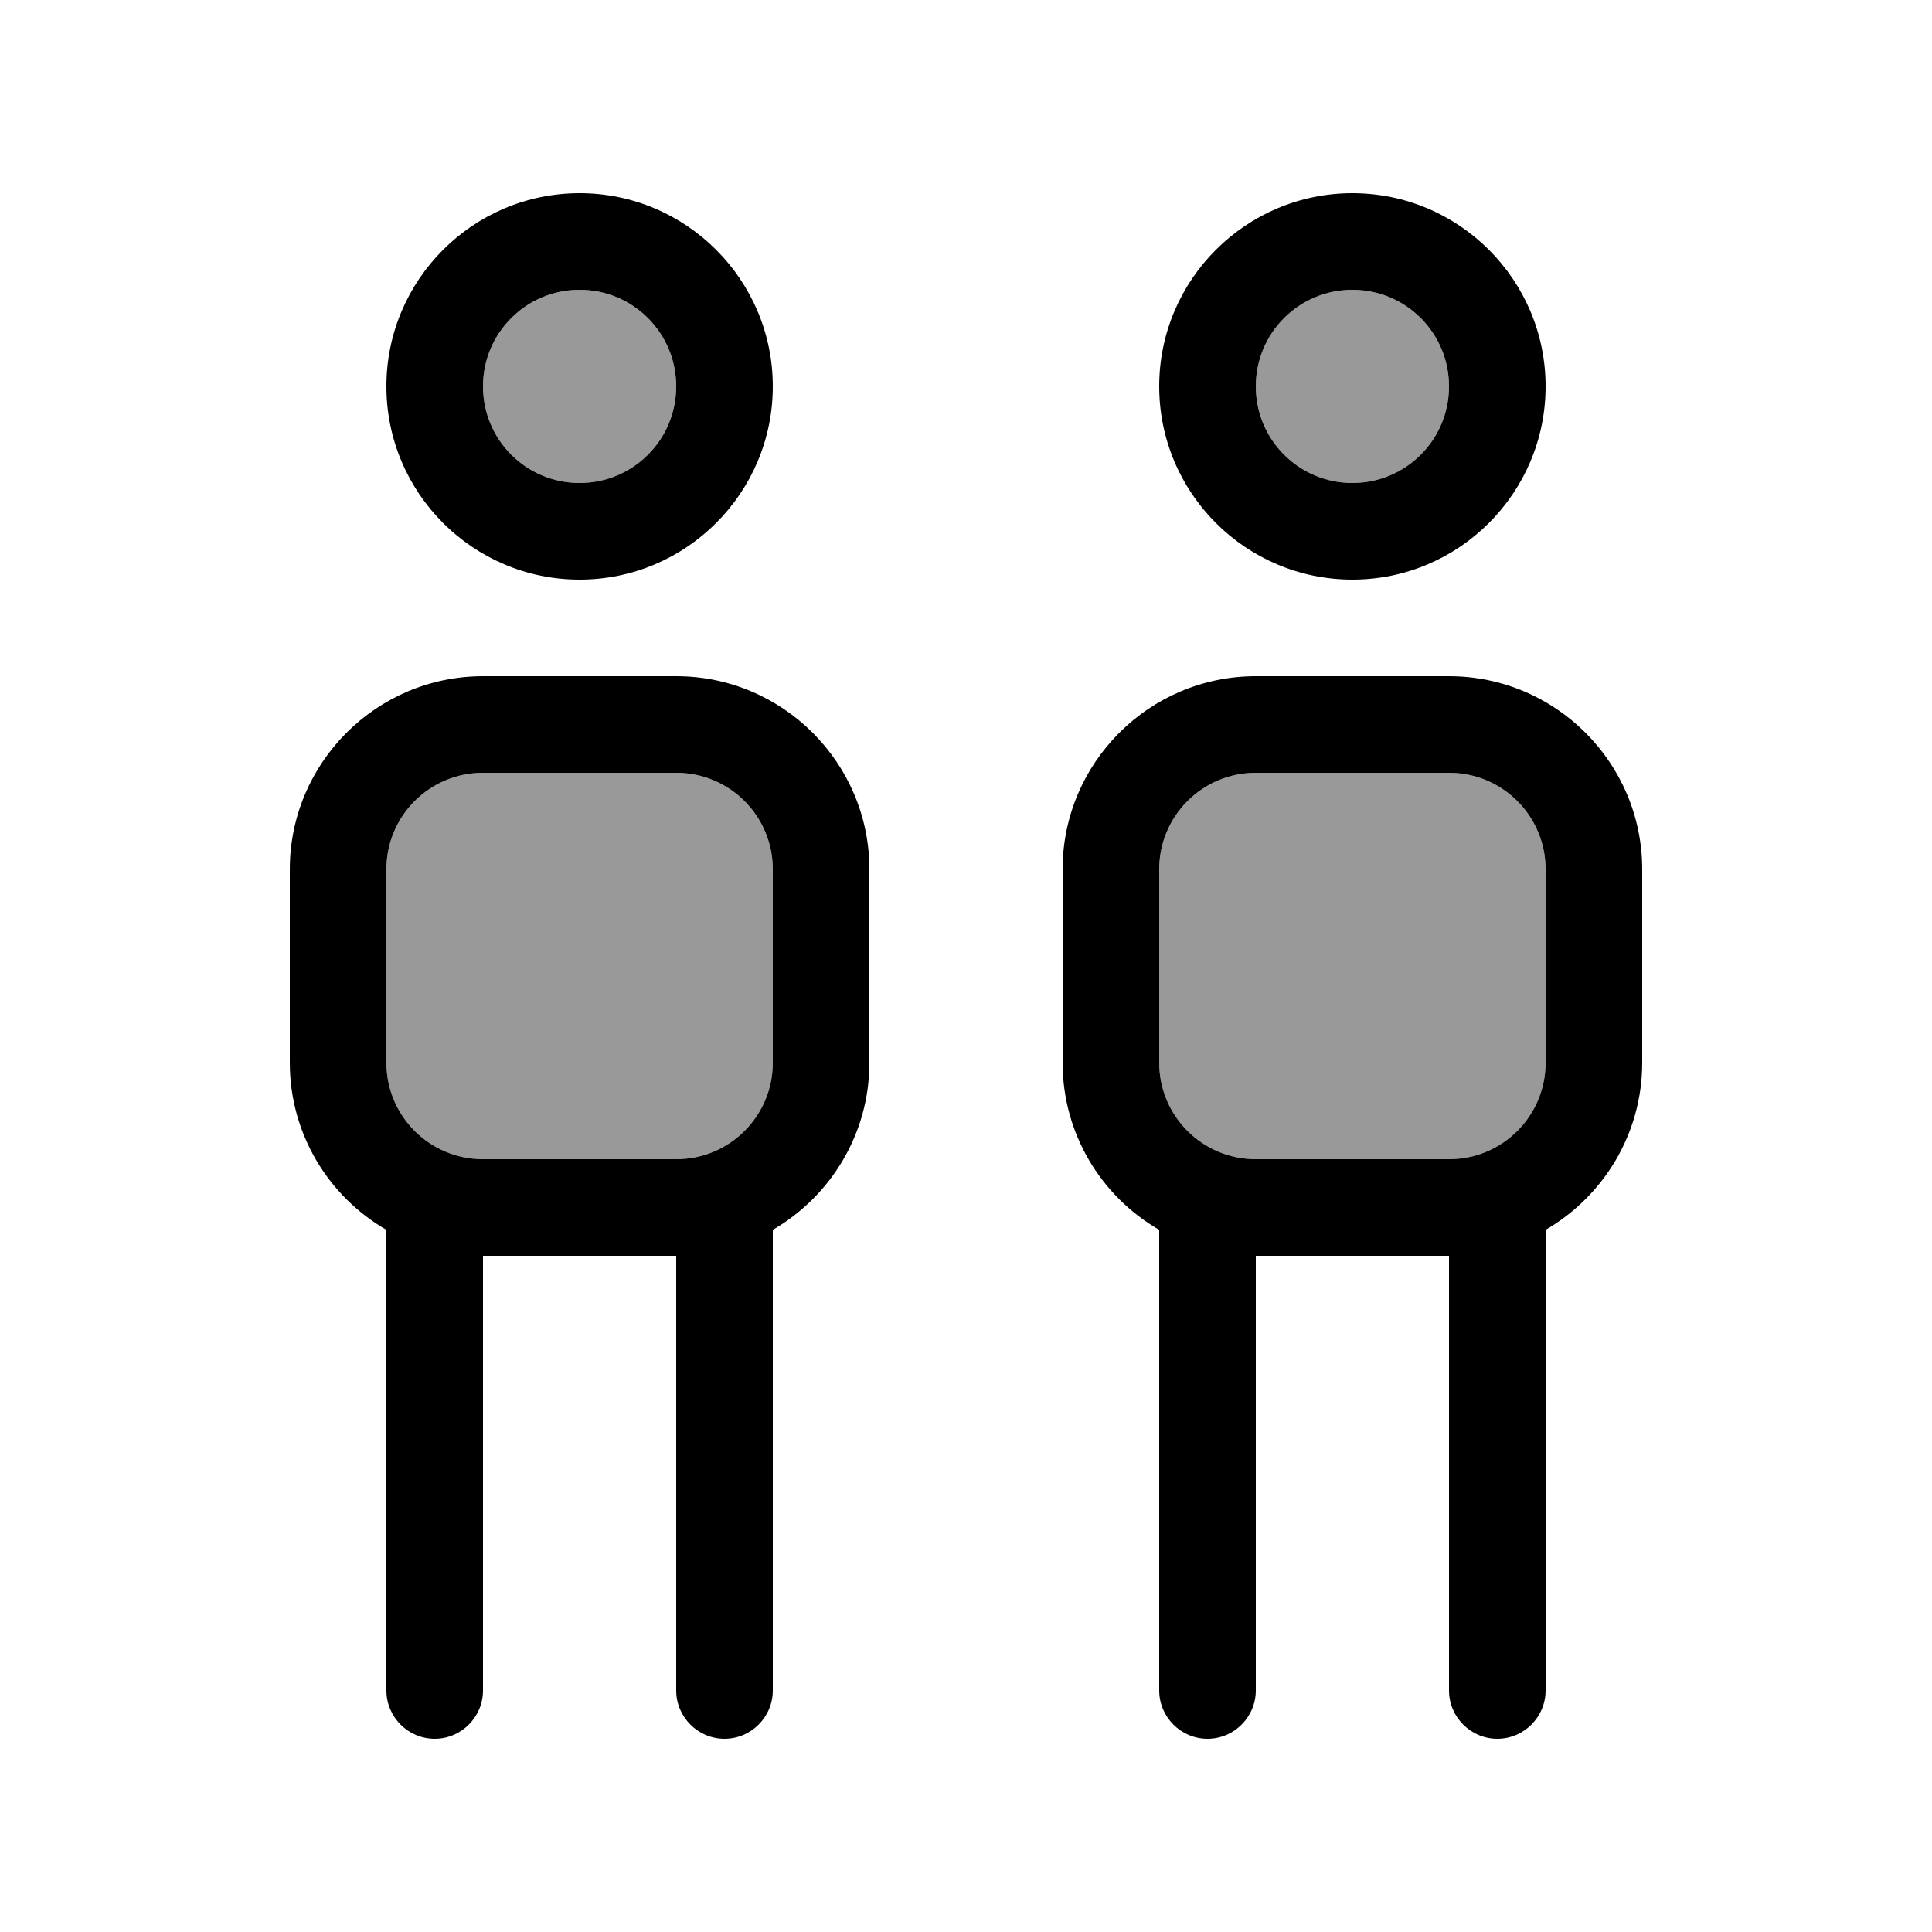
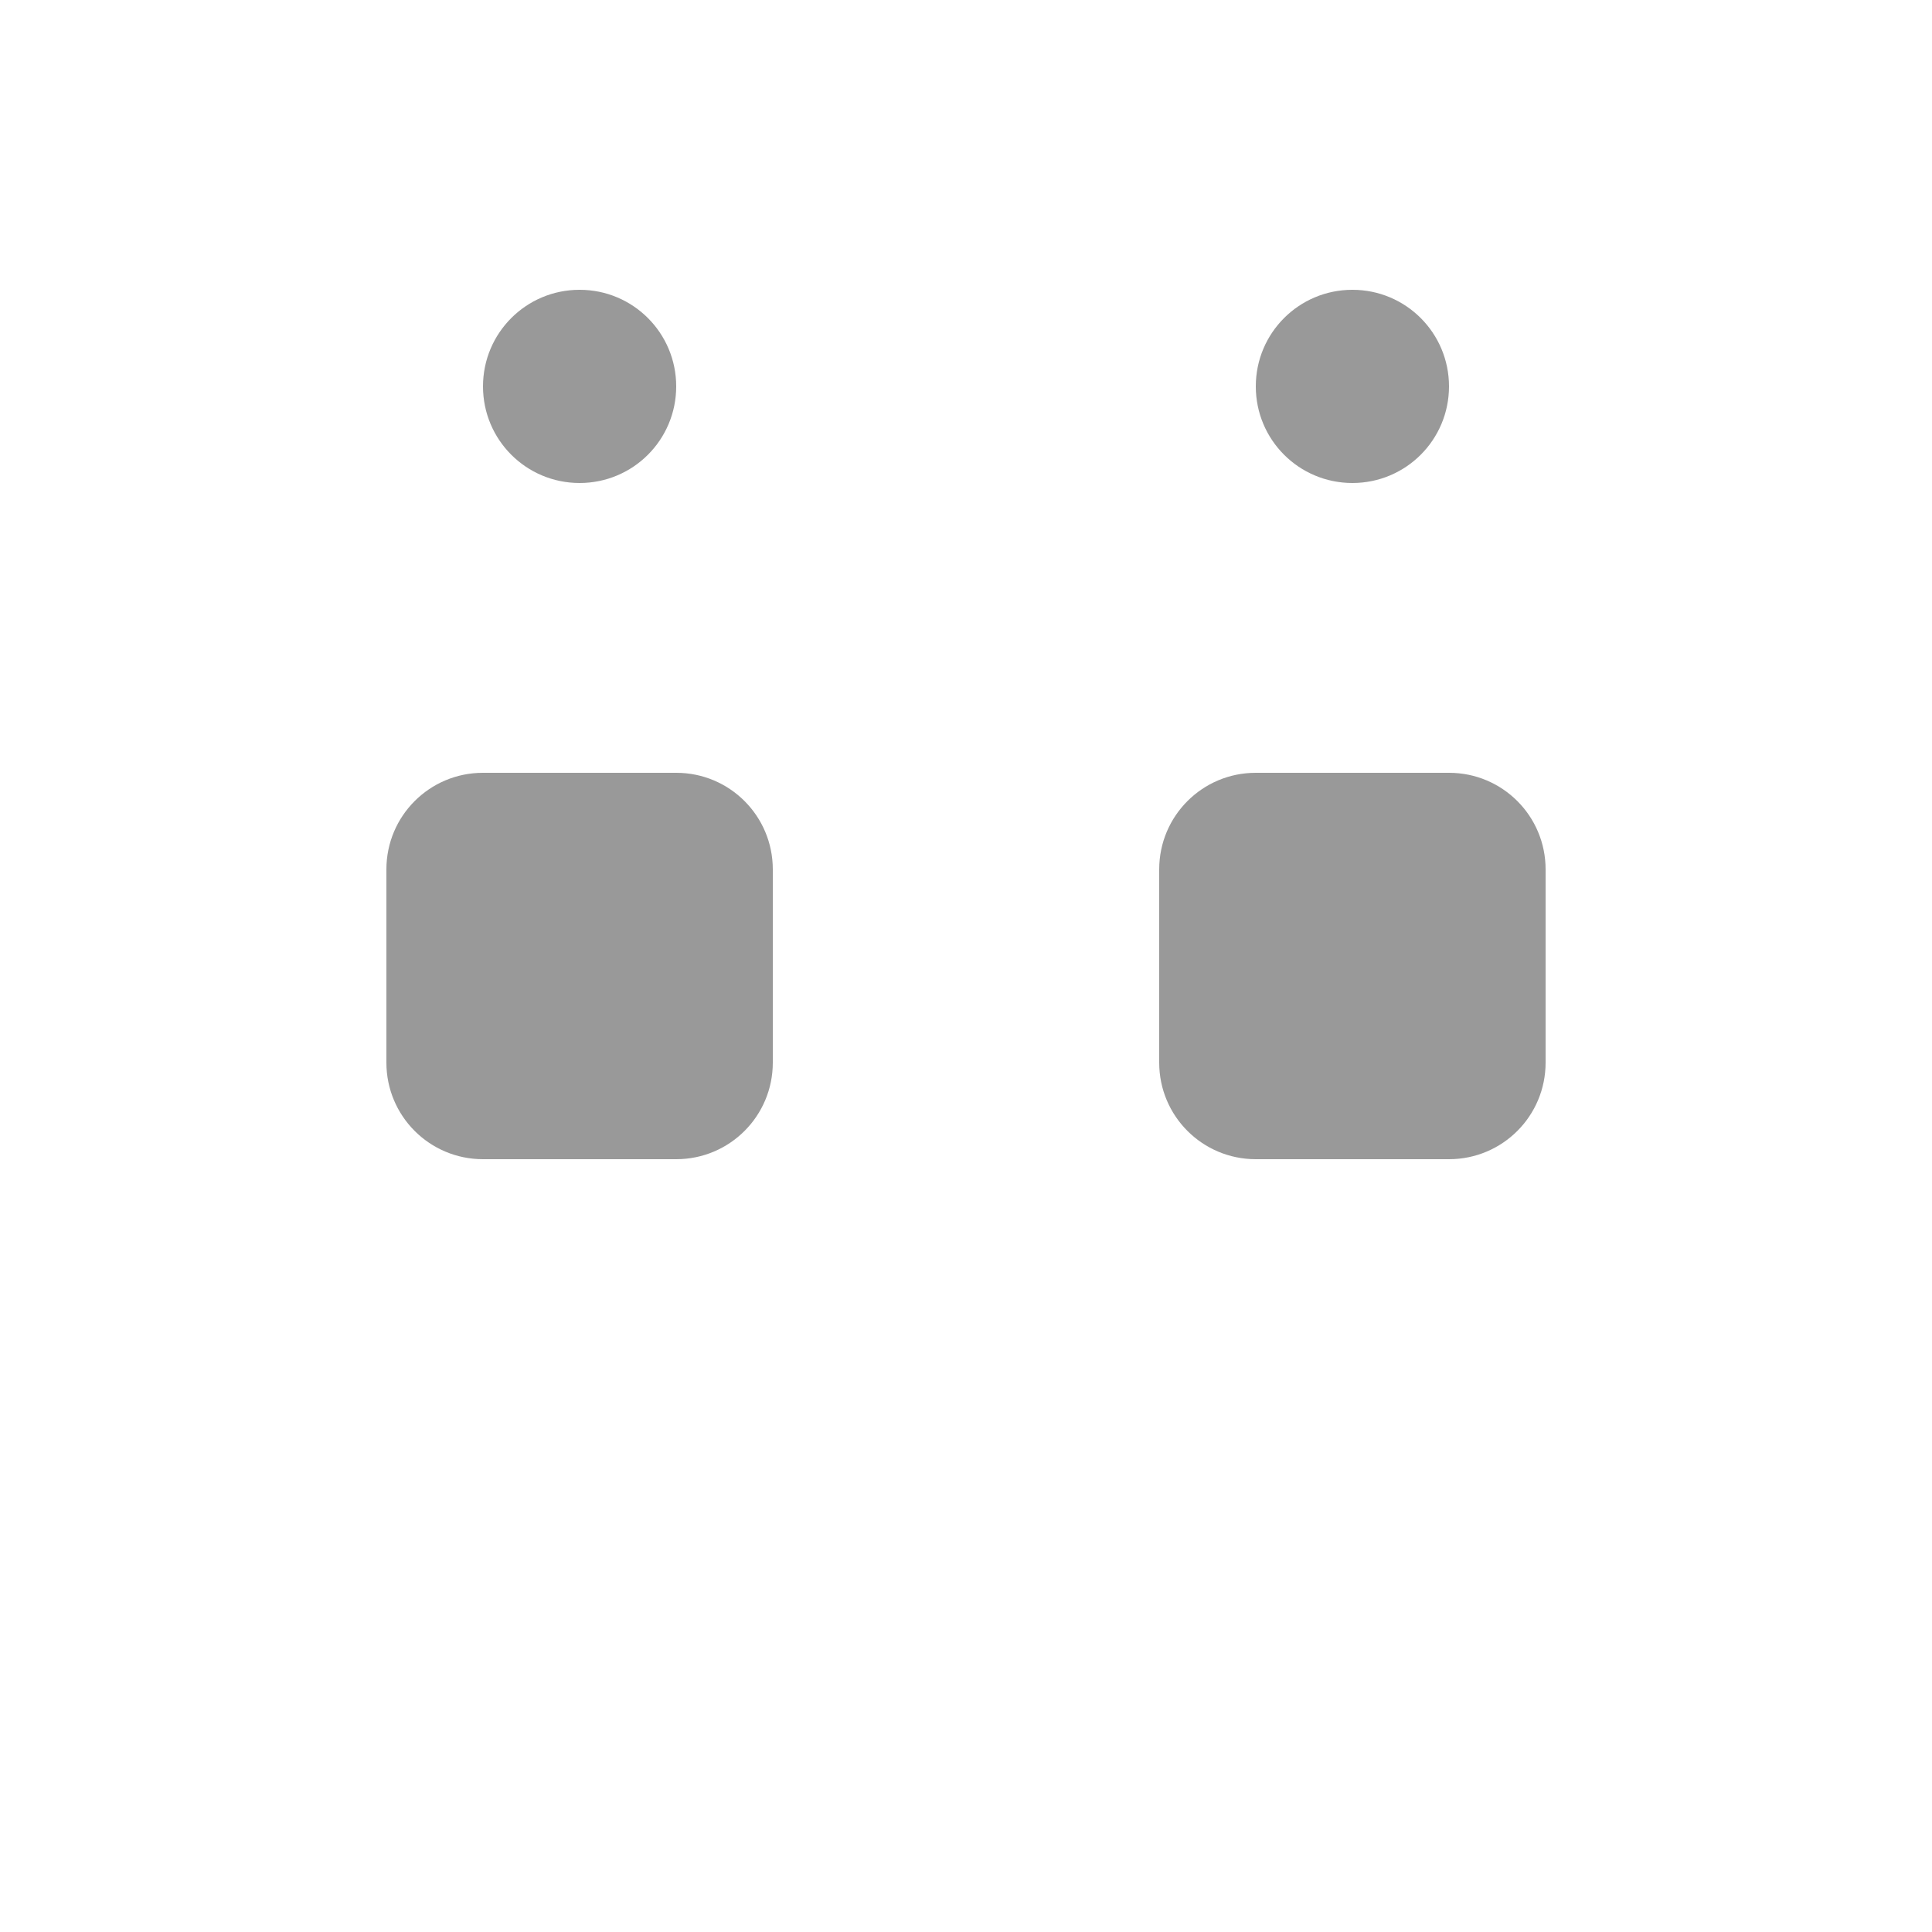
<svg xmlns="http://www.w3.org/2000/svg" viewBox="0 0 640 640">
  <path opacity=".4" fill="currentColor" d="M128 288L128 352C128 369.7 142.3 384 160 384L224 384C241.7 384 256 369.7 256 352L256 288C256 270.3 241.7 256 224 256L160 256C142.3 256 128 270.3 128 288zM160 128C160 145.7 174.3 160 192 160C209.7 160 224 145.7 224 128C224 110.3 209.7 96 192 96C174.3 96 160 110.3 160 128zM384 288L384 352C384 369.7 398.3 384 416 384L480 384C497.7 384 512 369.7 512 352L512 288C512 270.3 497.7 256 480 256L416 256C398.3 256 384 270.3 384 288zM416 128C416 145.7 430.3 160 448 160C465.7 160 480 145.7 480 128C480 110.3 465.7 96 448 96C430.3 96 416 110.3 416 128z" />
-   <path fill="currentColor" d="M192 96C209.7 96 224 110.3 224 128C224 145.7 209.7 160 192 160C174.3 160 160 145.7 160 128C160 110.3 174.3 96 192 96zM192 192C227.3 192 256 163.3 256 128C256 92.7 227.3 64 192 64C156.7 64 128 92.7 128 128C128 163.3 156.7 192 192 192zM224 256C241.7 256 256 270.3 256 288L256 352C256 369.7 241.7 384 224 384L160 384C142.3 384 128 369.7 128 352L128 288C128 270.3 142.3 256 160 256L224 256zM160 224C124.7 224 96 252.7 96 288L96 352C96 375.7 108.9 396.4 128 407.4L128 560C128 568.8 135.2 576 144 576C152.8 576 160 568.8 160 560L160 416L224 416L224 560C224 568.8 231.2 576 240 576C248.8 576 256 568.8 256 560L256 407.4C275.1 396.3 288 375.7 288 352L288 288C288 252.7 259.3 224 224 224L160 224zM448 96C465.7 96 480 110.3 480 128C480 145.7 465.7 160 448 160C430.3 160 416 145.7 416 128C416 110.3 430.3 96 448 96zM448 192C483.3 192 512 163.3 512 128C512 92.7 483.3 64 448 64C412.7 64 384 92.7 384 128C384 163.3 412.7 192 448 192zM480 256C497.7 256 512 270.3 512 288L512 352C512 369.7 497.7 384 480 384L416 384C398.3 384 384 369.7 384 352L384 288C384 270.3 398.3 256 416 256L480 256zM416 224C380.7 224 352 252.7 352 288L352 352C352 375.7 364.9 396.4 384 407.4L384 560C384 568.8 391.2 576 400 576C408.8 576 416 568.8 416 560L416 416L480 416L480 560C480 568.8 487.2 576 496 576C504.8 576 512 568.8 512 560L512 407.4C531.1 396.3 544 375.7 544 352L544 288C544 252.7 515.3 224 480 224L416 224z" />
</svg>